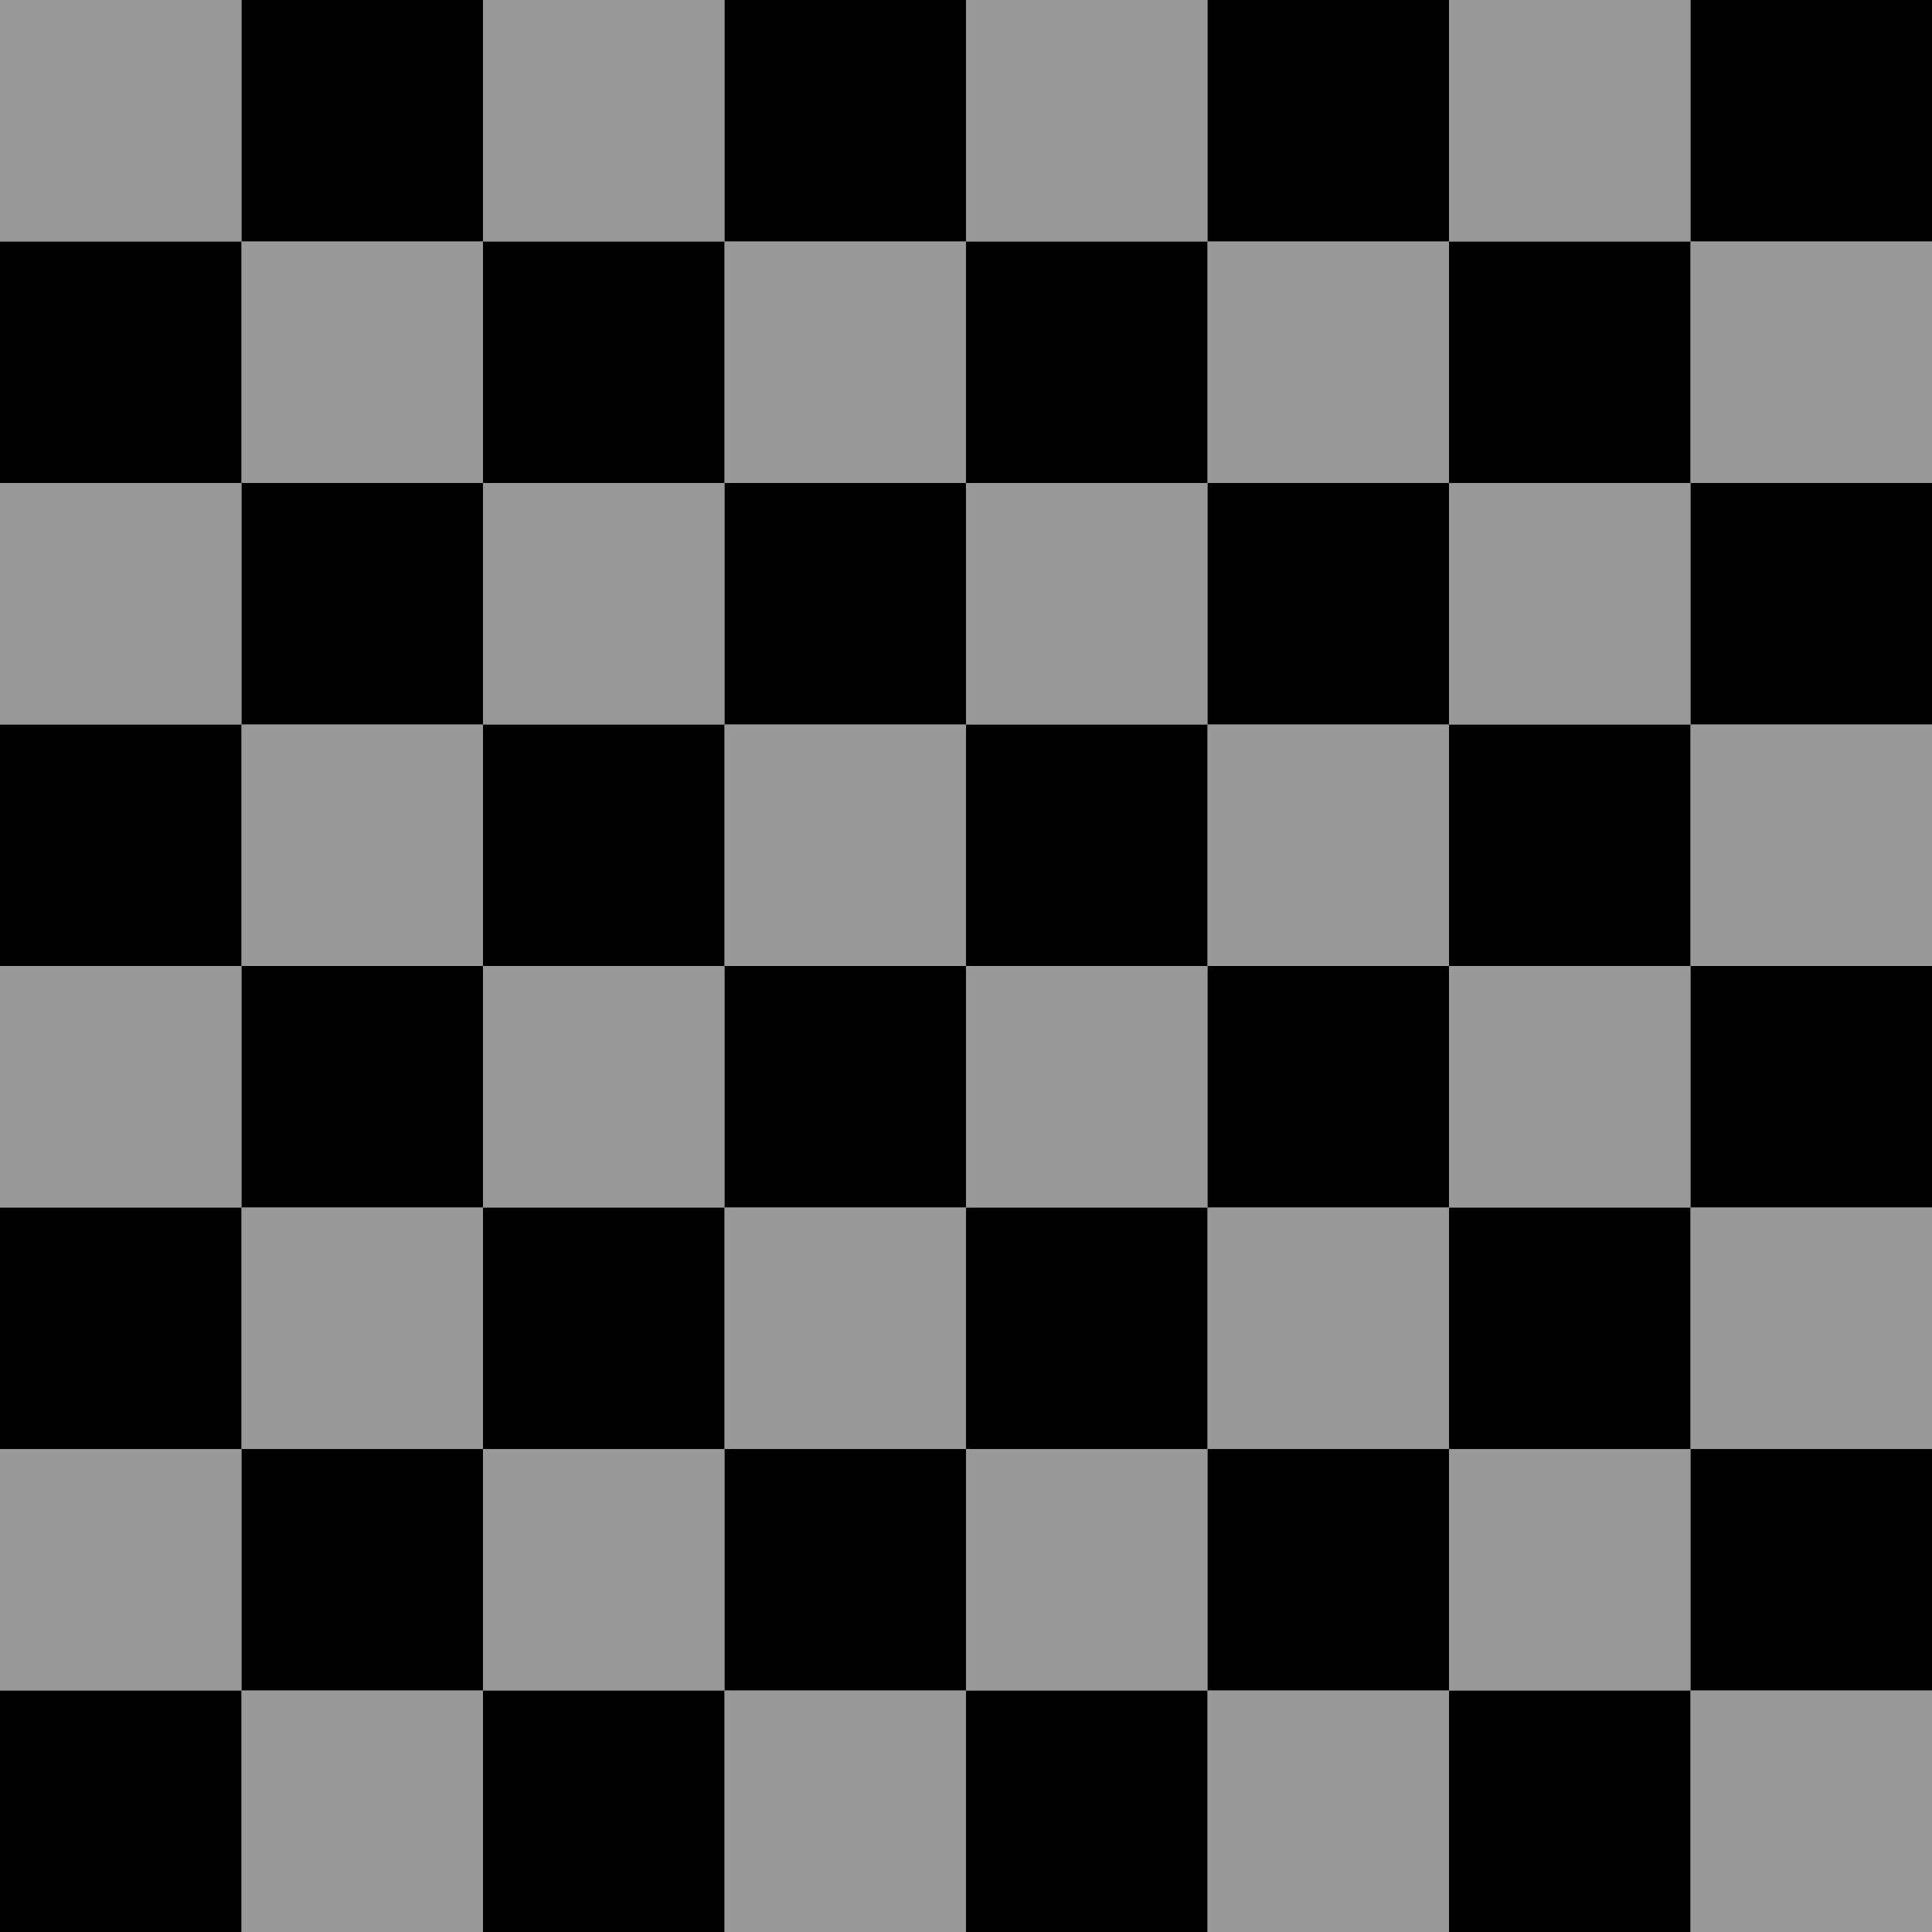
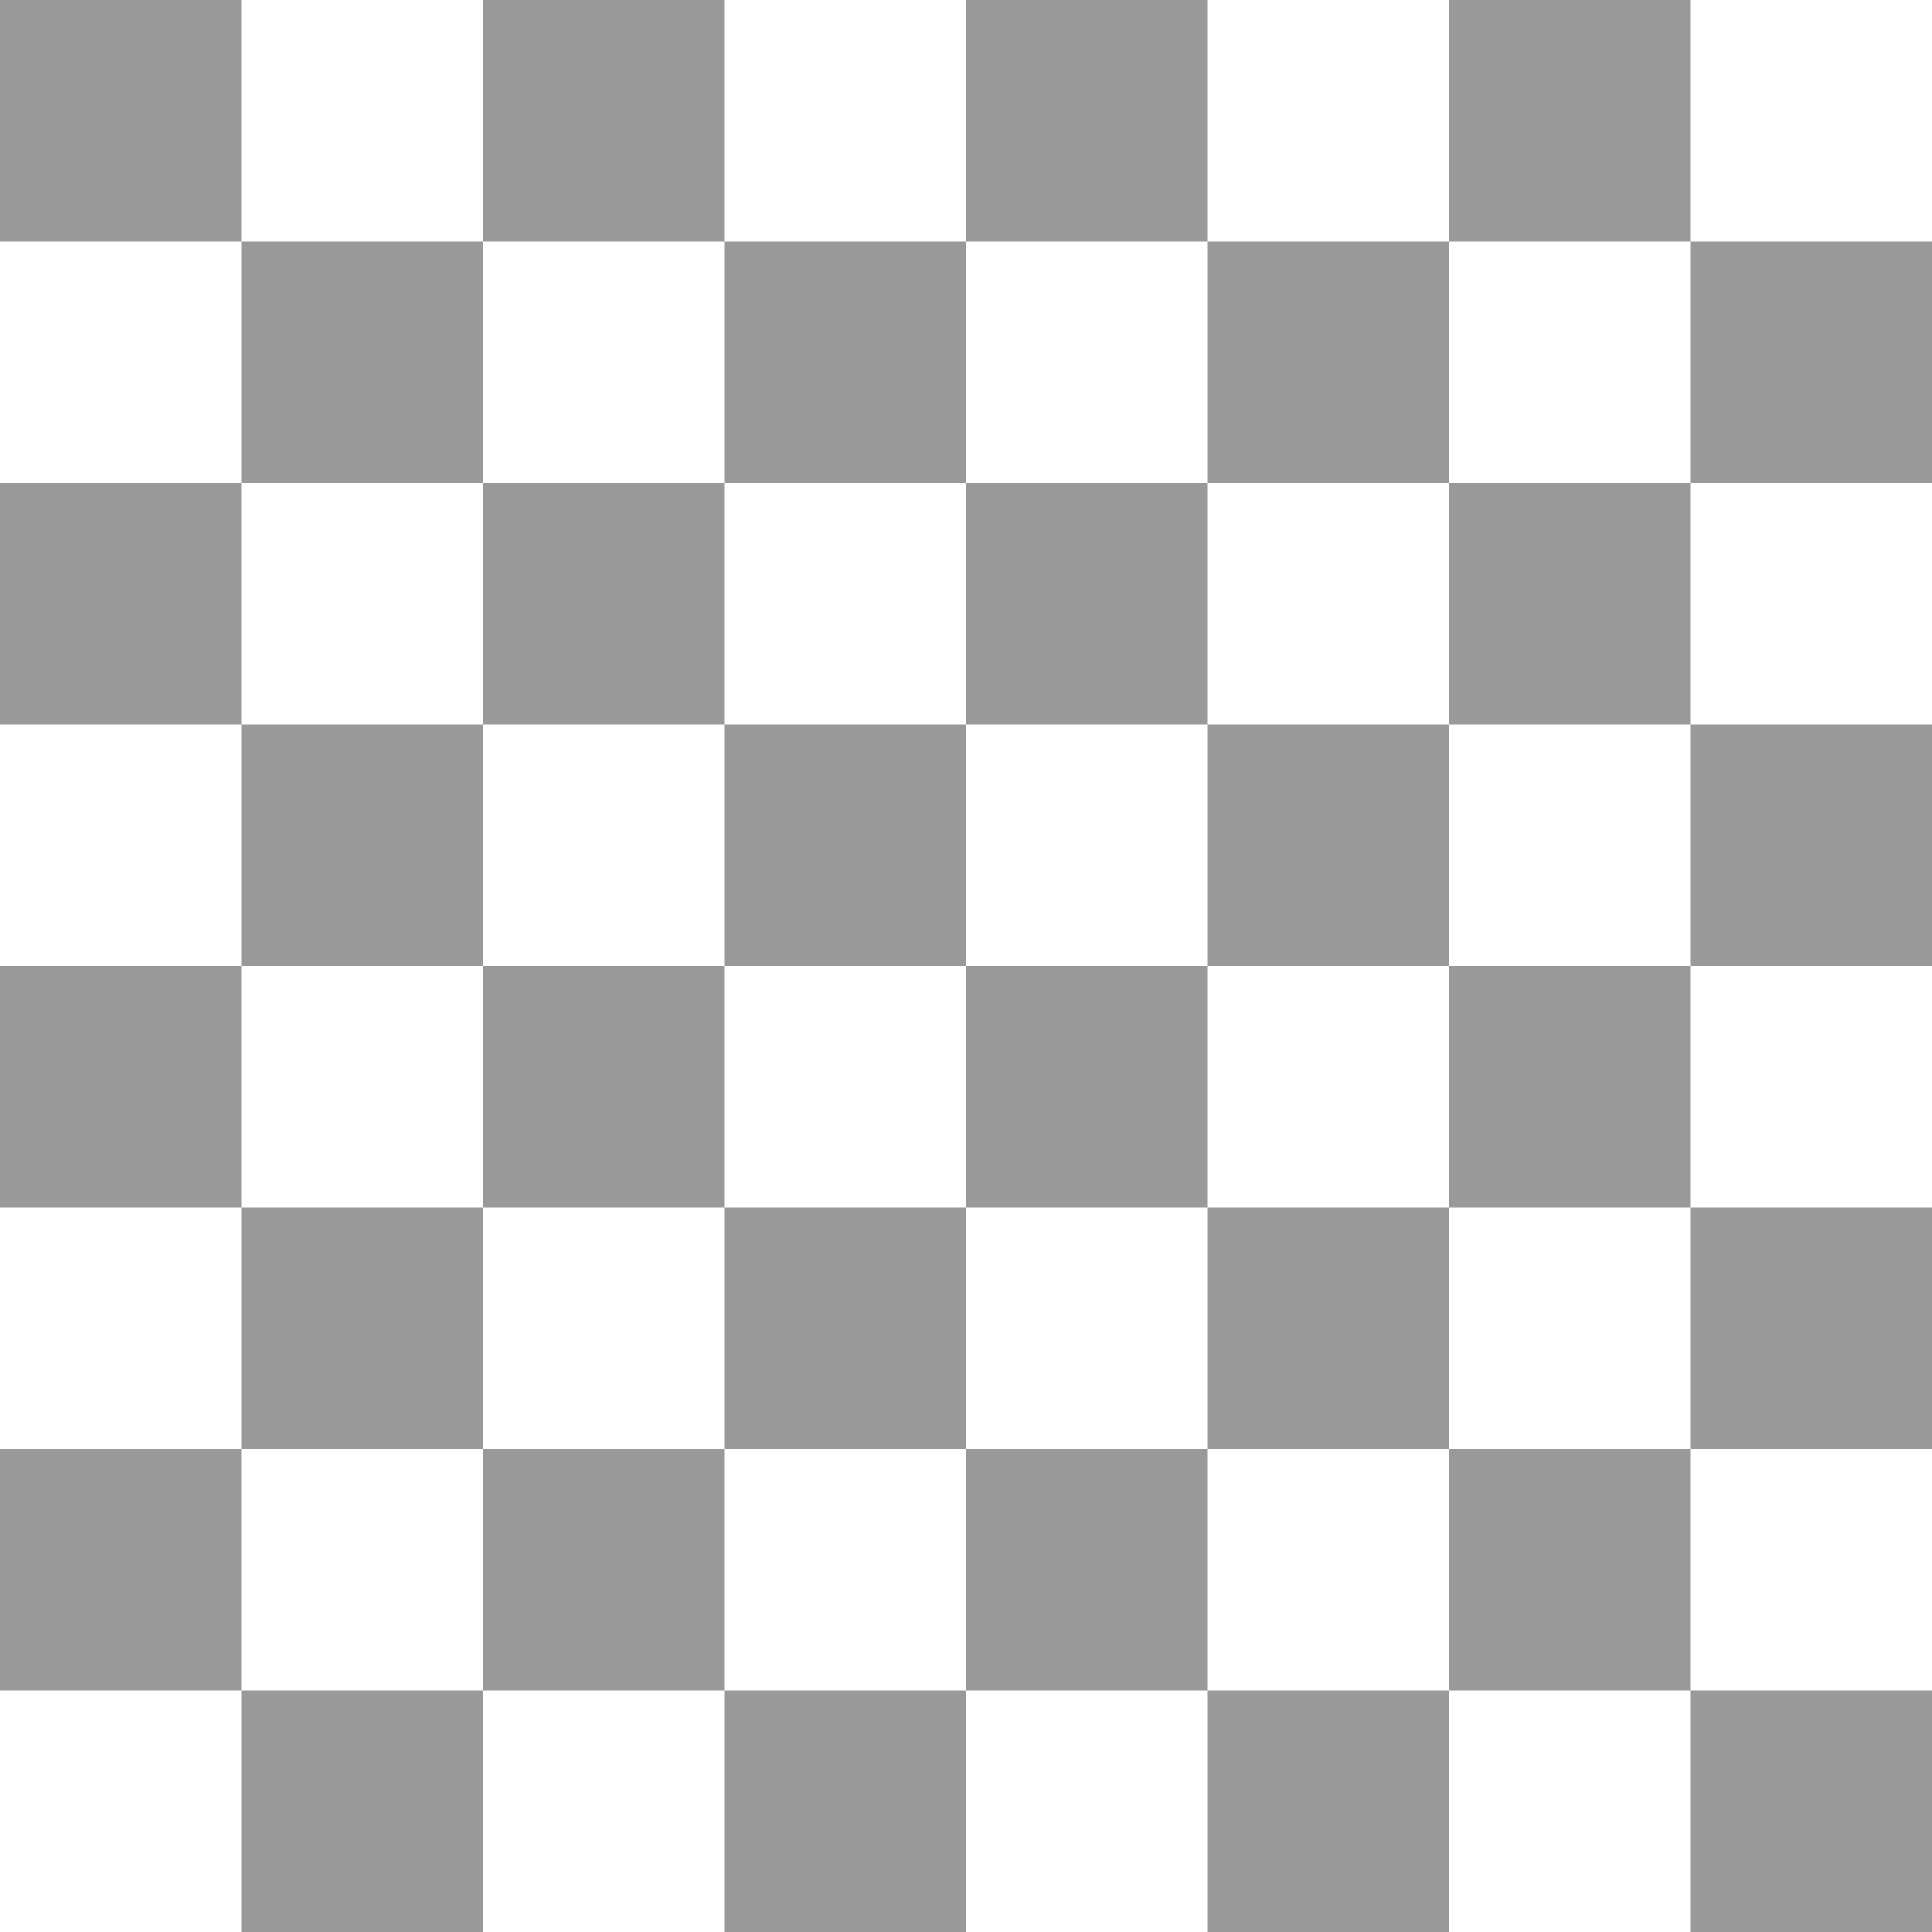
<svg xmlns="http://www.w3.org/2000/svg" viewBox="0 0 512 512">
  <defs>
    <style>.fa-secondary{opacity:.4}</style>
  </defs>
  <path d="M512 256v-64h-64v64zM448 0h-64v64h64zm64 128V64h-64v64zm-256 64h-64v64h64zM320 0h-64v64h64zm192 384v-64h-64v64zm0 128v-64h-64v64zM256 128V64h-64v64zM64 512h64v-64H64zm128 0h64v-64h-64zM0 384v64h64v-64zm320 128h64v-64h-64zM0 128v64h64v-64zM0 0v64h64V0zm0 256v64h64v-64zM192 0h-64v64h64zm192 320h64v-64h-64zm-128-64v64h64v-64zm-128-64H64v64h64zm64 128v64h64v-64zm128 0v64h64v-64zm-192 0H64v64h64zm0-256H64v64h64zm256 128h64v-64h-64zM128 384v64h64v-64zm192-128h64v-64h-64zm128 128h-64v64h64zM192 256h-64v64h64zm128-64v-64h-64v64zm-64 192v64h64v-64zm128-256V64h-64v64zm-192 0h-64v64h64z" class="fa-secondary" />
-   <path d="M256 0h-64v64h64zM0 64v64h64V64zM128 0H64v64h64zm64 256v64h64v-64zM0 192v64h64v-64zM384 0h-64v64h64zm128 0h-64v64h64zM128 256H64v64h64zm384 192v-64h-64v64zm0-128v-64h-64v64zM384 512h64v-64h-64zm128-320v-64h-64v64zM128 512h64v-64h-64zM0 512h64v-64H0zm256 0h64v-64h-64zM0 320v64h64v-64zm320-192V64h-64v64zm-64 128h64v-64h-64zm-64 128v64h64v-64zm128-64h64v-64h-64zm0-128h64v-64h-64zm0 192v64h64v-64zm-256 0v64h64v-64zm128-256V64h-64v64zm192 256h64v-64h-64zM256 192v-64h-64v64zM384 64v64h64V64zM256 320v64h64v-64zm-64-128h-64v64h64zm192 64h64v-64h-64zM128 128H64v64h64zm0 192v64h64v-64z" class="fa-primary" />
</svg>